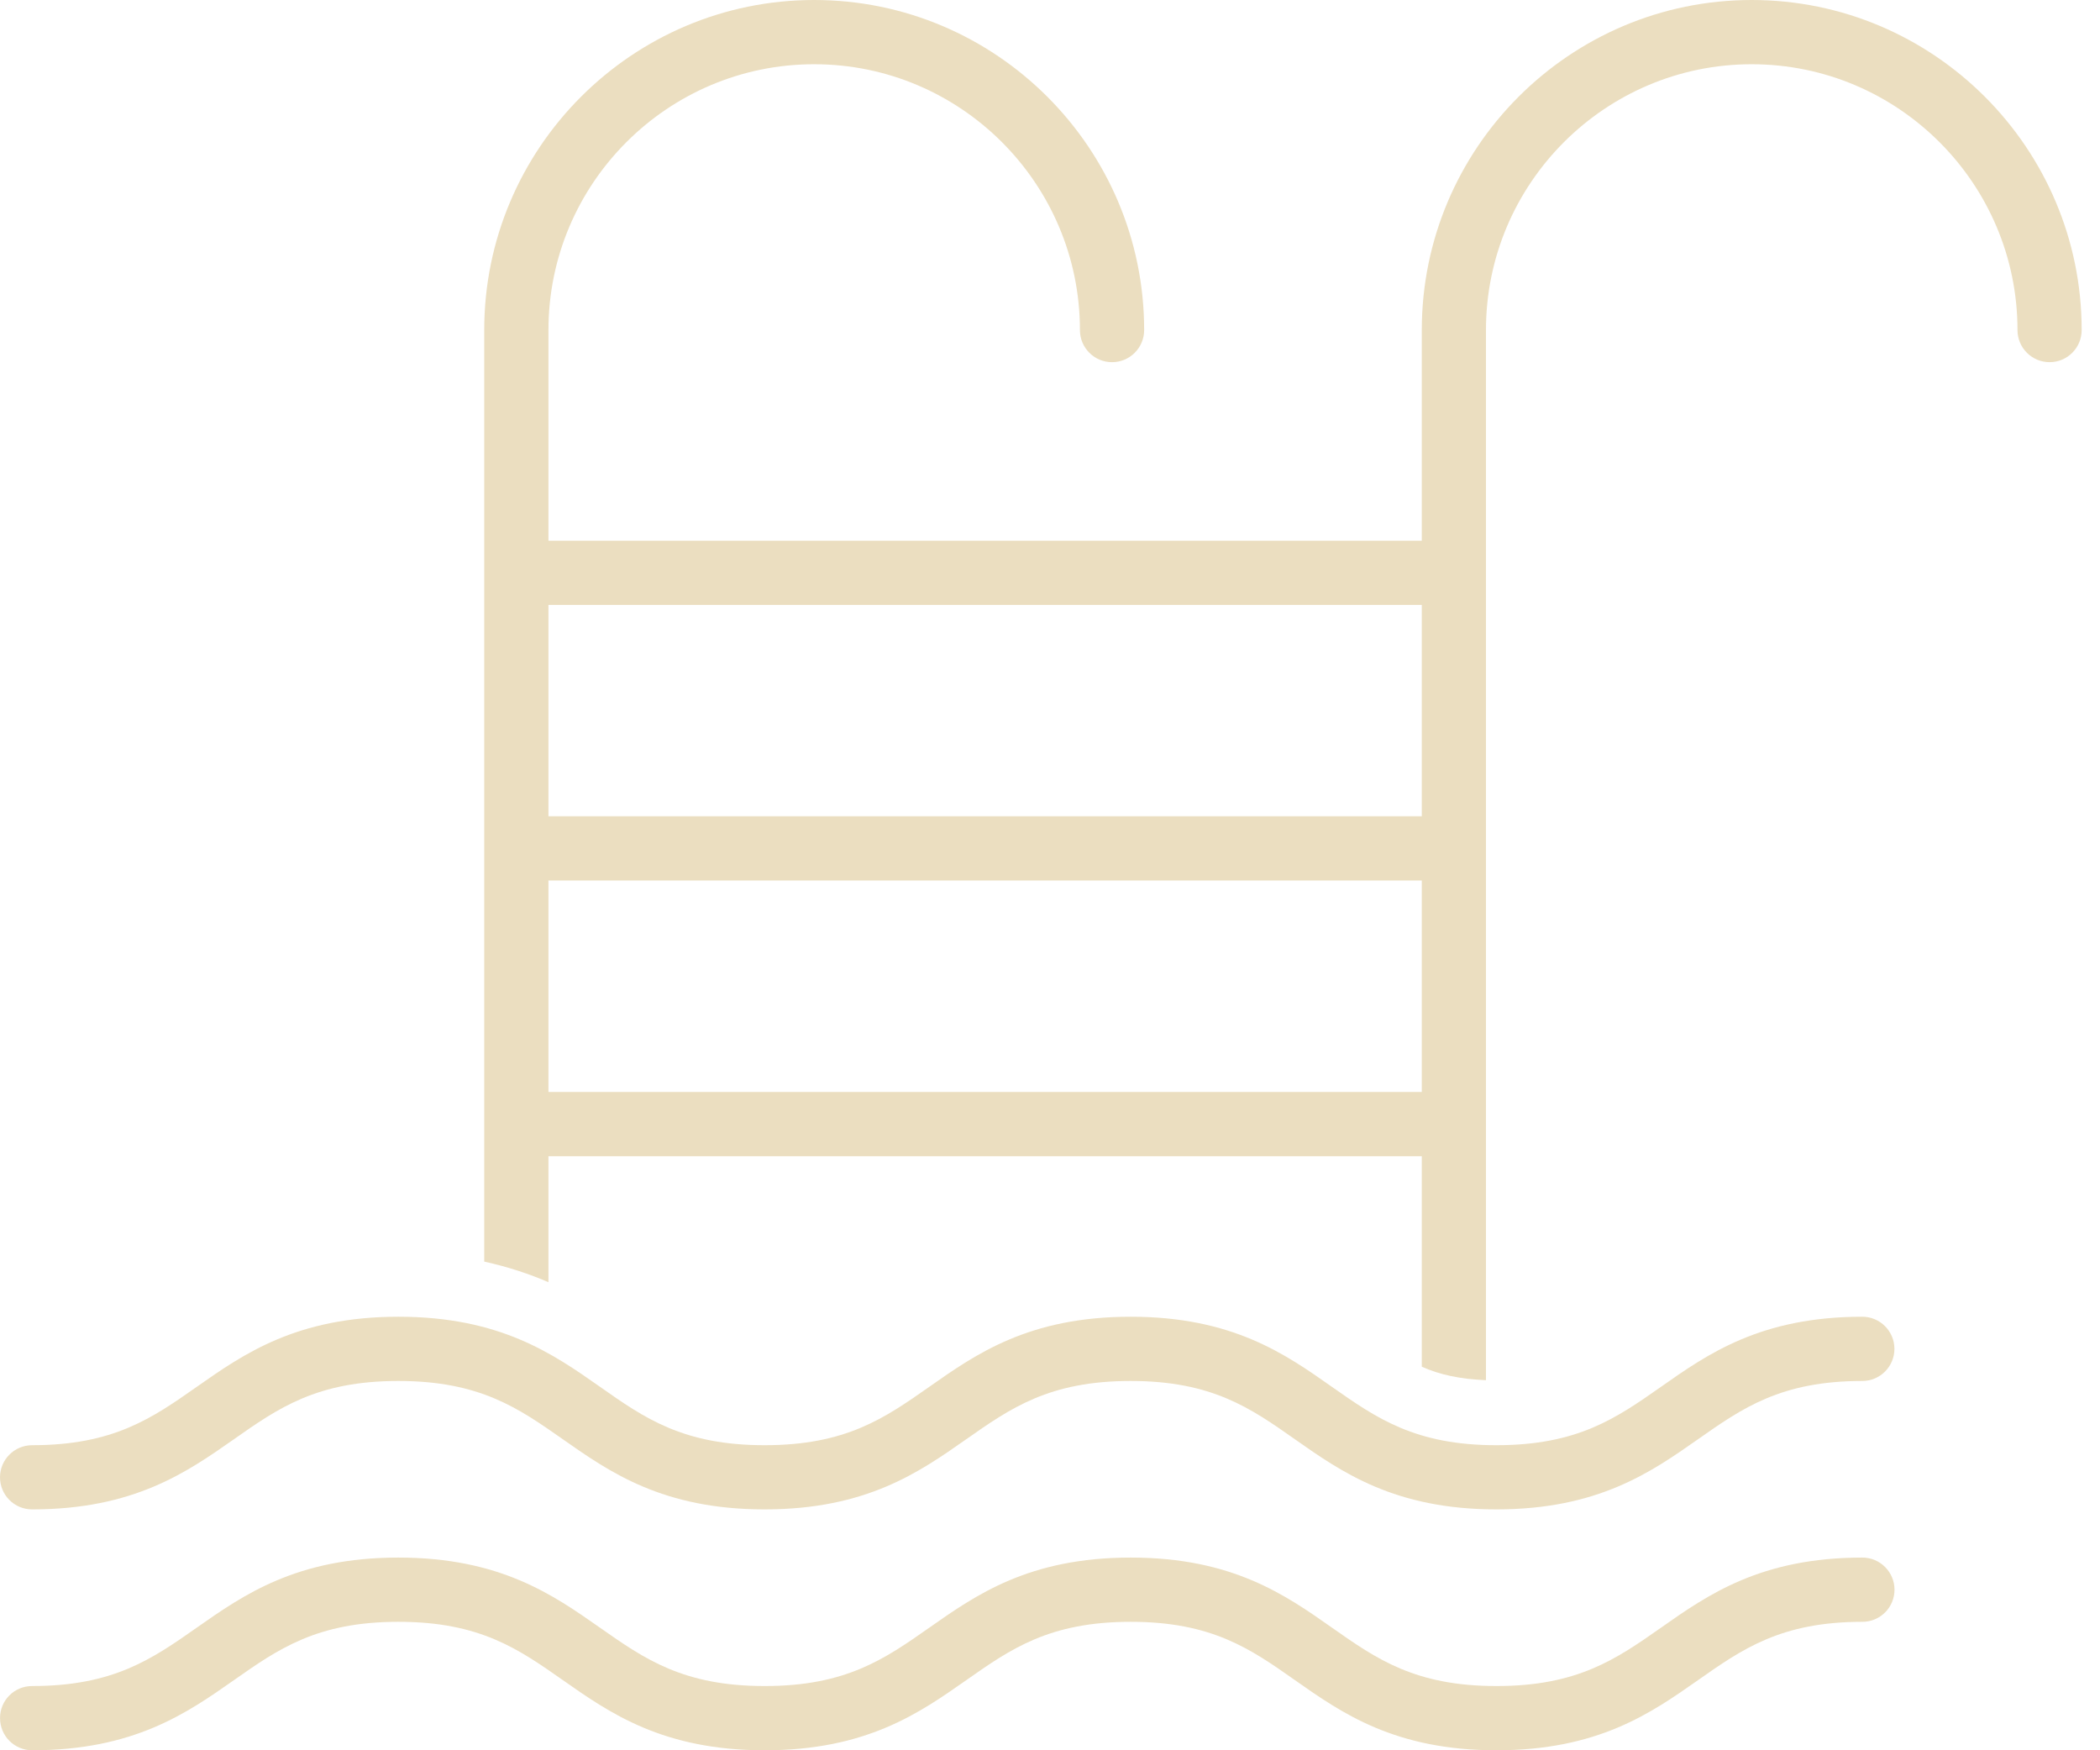
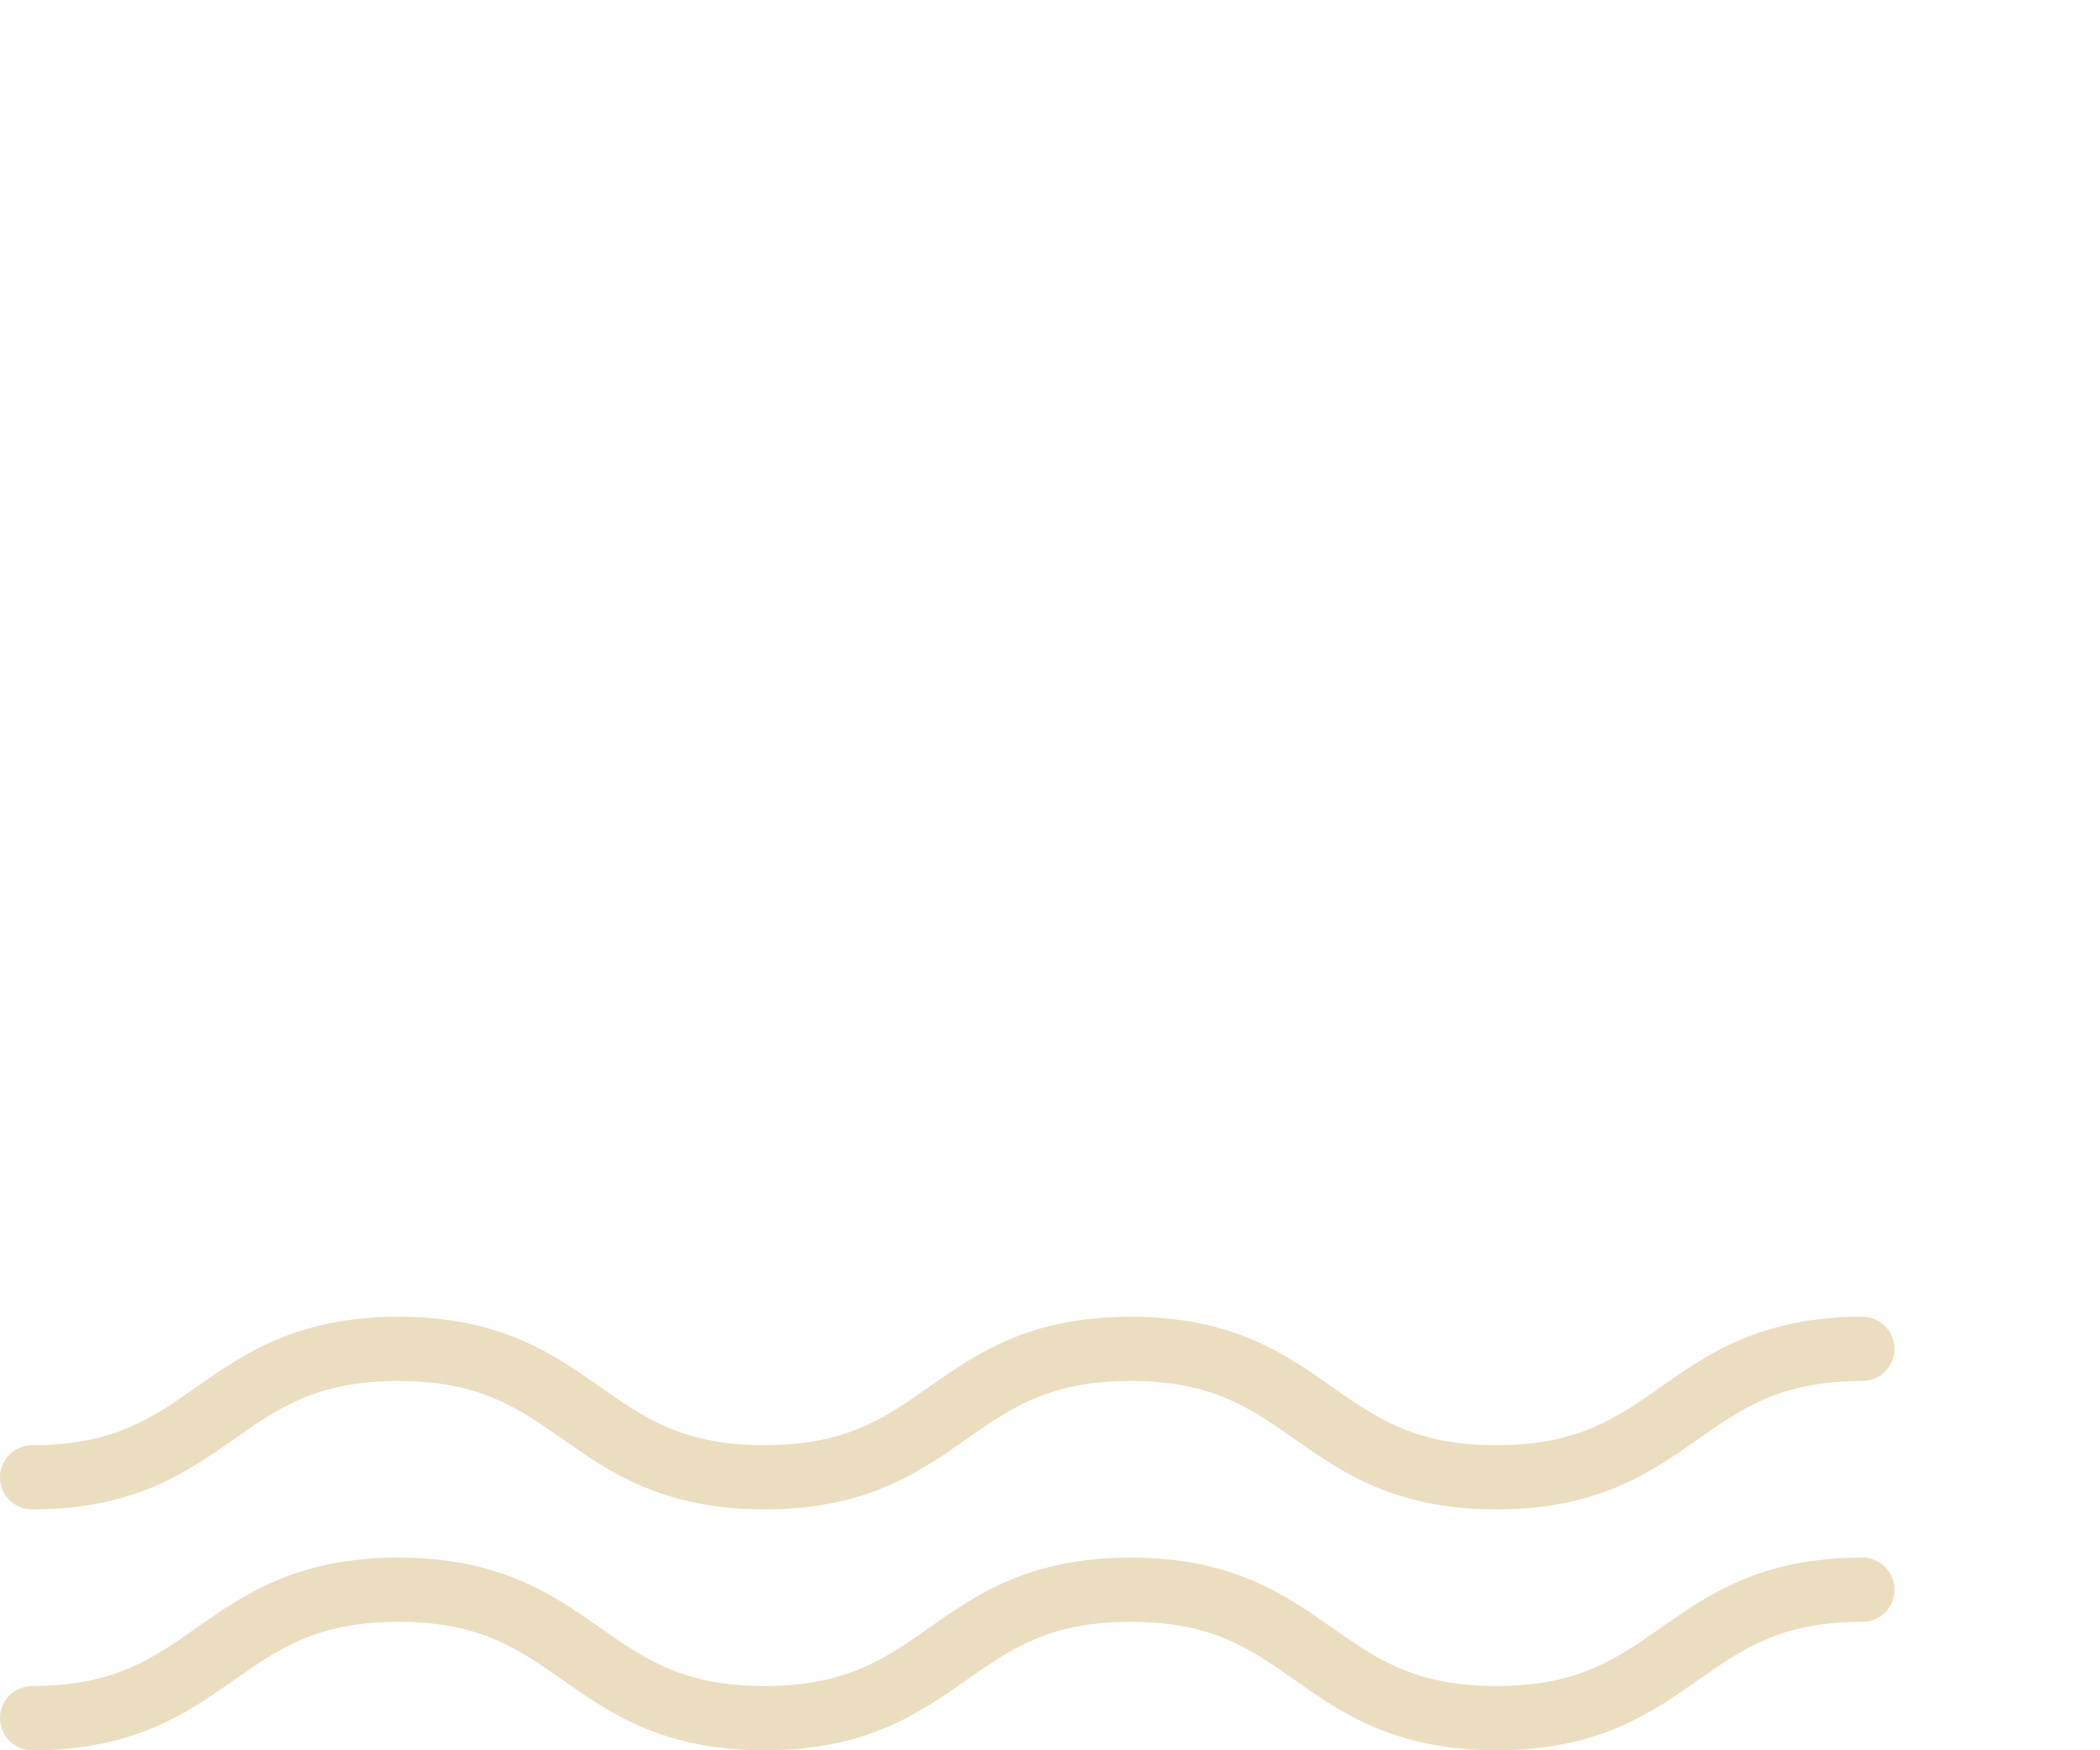
<svg xmlns="http://www.w3.org/2000/svg" width="48" height="40" viewBox="0 0 48 40" fill="none">
-   <path d="M33.965 7.543V31.542C33.362 31.517 32.898 31.414 32.498 31.234V26.424H12.536V29.303C12.103 29.116 11.618 28.953 11.068 28.832V7.543C11.068 3.385 14.451 0 18.61 0C22.768 0 26.152 3.385 26.152 7.543C26.152 7.949 25.823 8.277 25.418 8.277C25.013 8.277 24.684 7.949 24.684 7.543C24.684 4.195 21.959 1.468 18.61 1.468C15.26 1.468 12.536 4.194 12.536 7.543V12.357H32.498V7.543C32.498 3.385 35.881 0 40.039 0C44.198 0 47.581 3.385 47.581 7.543C47.581 7.949 47.253 8.277 46.848 8.277C46.443 8.277 46.114 7.949 46.114 7.543C46.114 4.195 43.389 1.468 40.039 1.468C36.69 1.468 33.965 4.194 33.965 7.543ZM32.498 13.825H12.536V18.655H32.498V13.825ZM32.498 20.123H12.536V24.954H32.498V20.123Z" fill="#EBDEC0" />
  <path d="M17.477 33.028C19.337 33.028 20.219 32.41 21.239 31.695C22.309 30.943 23.52 30.092 25.844 30.092C28.166 30.092 29.377 30.943 30.445 31.695C31.464 32.41 32.345 33.028 34.203 33.028C36.062 33.028 36.942 32.41 37.964 31.695C39.033 30.943 40.245 30.092 42.567 30.092C42.972 30.092 43.301 30.422 43.301 30.826C43.301 31.232 42.972 31.56 42.567 31.56C40.708 31.56 39.827 32.179 38.807 32.895C37.738 33.645 36.526 34.495 34.203 34.495C31.881 34.495 30.67 33.645 29.602 32.895C28.583 32.179 27.702 31.56 25.844 31.56C23.984 31.56 23.102 32.179 22.081 32.895C21.011 33.645 19.8 34.495 17.477 34.495C15.152 34.495 13.939 33.645 12.869 32.895C11.847 32.179 10.967 31.56 9.105 31.56C7.244 31.56 6.362 32.179 5.342 32.895C4.272 33.645 3.059 34.495 0.734 34.495C0.329 34.495 -1.52588e-05 34.168 -1.52588e-05 33.761C-1.52588e-05 33.358 0.329 33.028 0.734 33.028C2.595 33.028 3.477 32.41 4.499 31.693C5.569 30.943 6.782 30.092 9.107 30.092C11.432 30.092 12.644 30.943 13.714 31.693C14.733 32.41 15.615 33.028 17.477 33.028Z" fill="#EBDEC0" />
  <path d="M0.732 38.532C2.594 38.532 3.476 37.914 4.497 37.198C5.567 36.448 6.78 35.596 9.105 35.596C11.43 35.596 12.643 36.448 13.713 37.198C14.734 37.914 15.617 38.532 17.478 38.532C19.338 38.532 20.22 37.914 21.24 37.199C22.31 36.448 23.521 35.596 25.845 35.596C28.167 35.596 29.378 36.448 30.447 37.199C31.465 37.914 32.346 38.532 34.205 38.532C36.063 38.532 36.944 37.914 37.965 37.199C39.034 36.448 40.246 35.596 42.569 35.596C42.974 35.596 43.303 35.927 43.303 36.33C43.303 36.737 42.974 37.064 42.569 37.064C40.709 37.064 39.828 37.684 38.808 38.4C37.739 39.15 36.527 40 34.205 40C31.882 40 30.671 39.15 29.603 38.4C28.584 37.684 27.703 37.064 25.845 37.064C23.985 37.064 23.103 37.684 22.083 38.4C21.013 39.15 19.802 40 17.478 40C15.153 40 13.94 39.15 12.87 38.4C11.848 37.684 10.968 37.064 9.107 37.064C7.245 37.064 6.363 37.684 5.343 38.4C4.273 39.15 3.06 40 0.735 40C0.33 40 0.001 39.673 0.001 39.266C-0.002 38.862 0.326 38.532 0.732 38.532Z" fill="#EBDEC0" />
</svg>